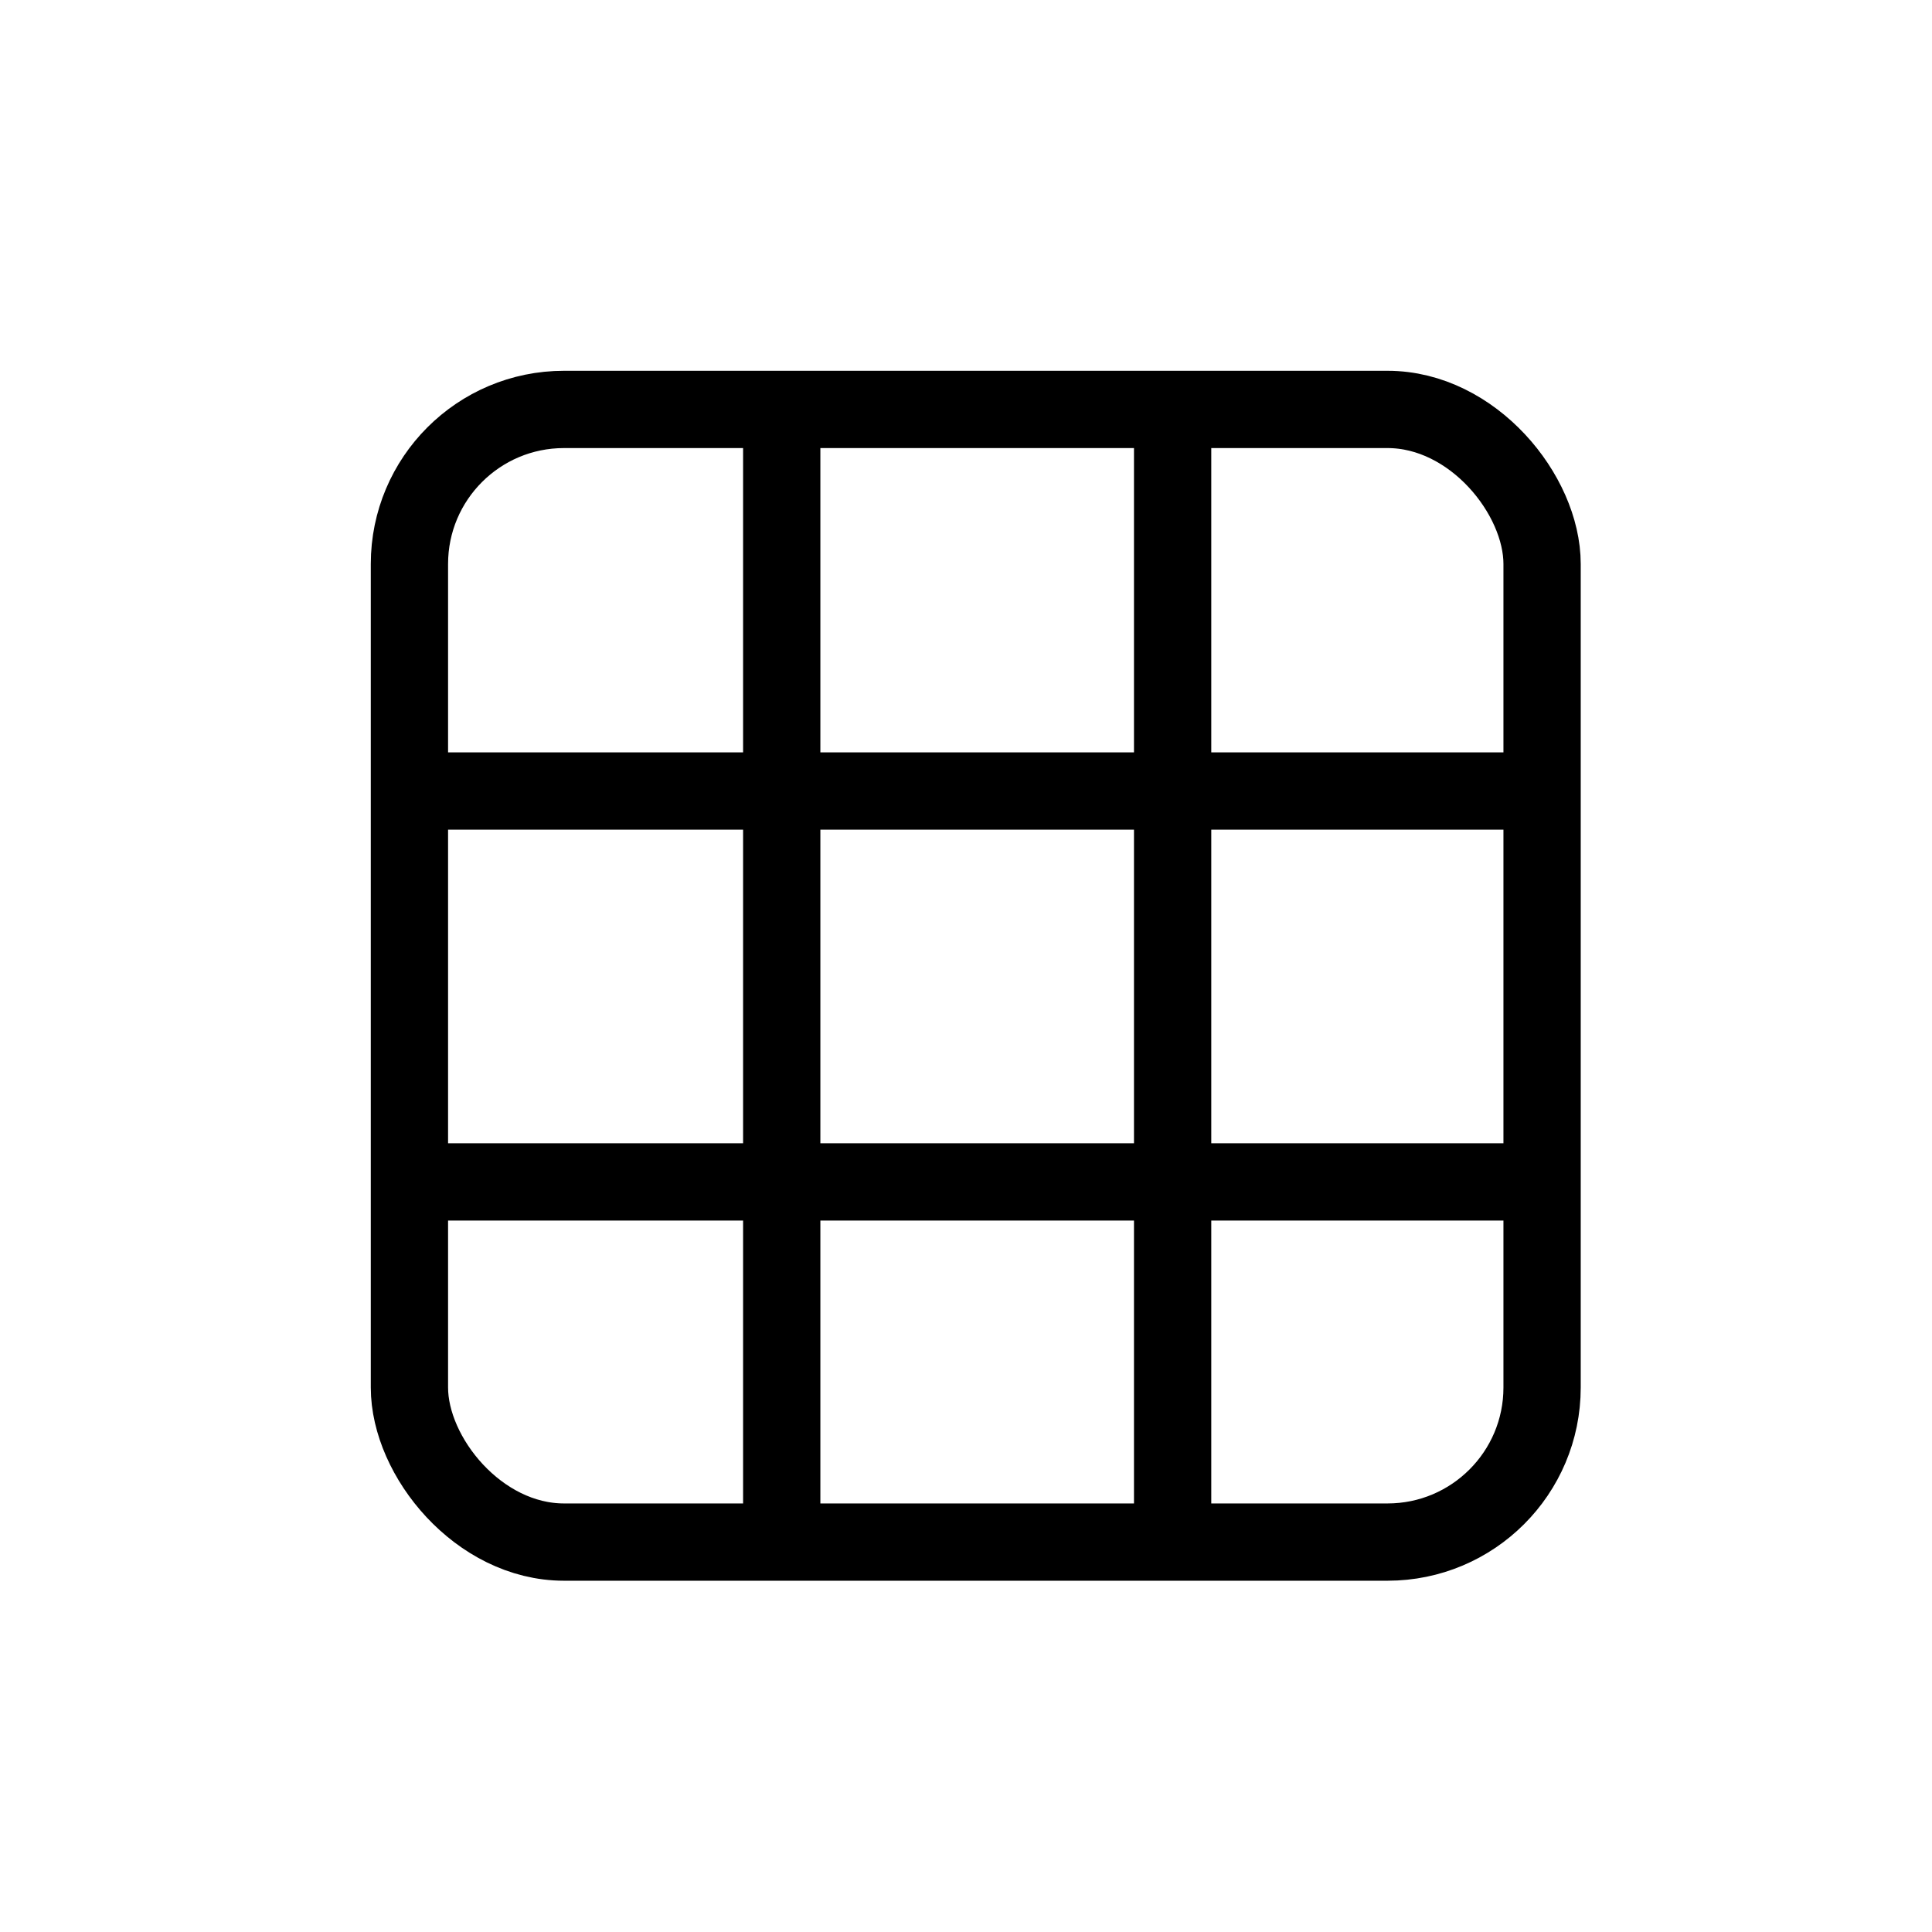
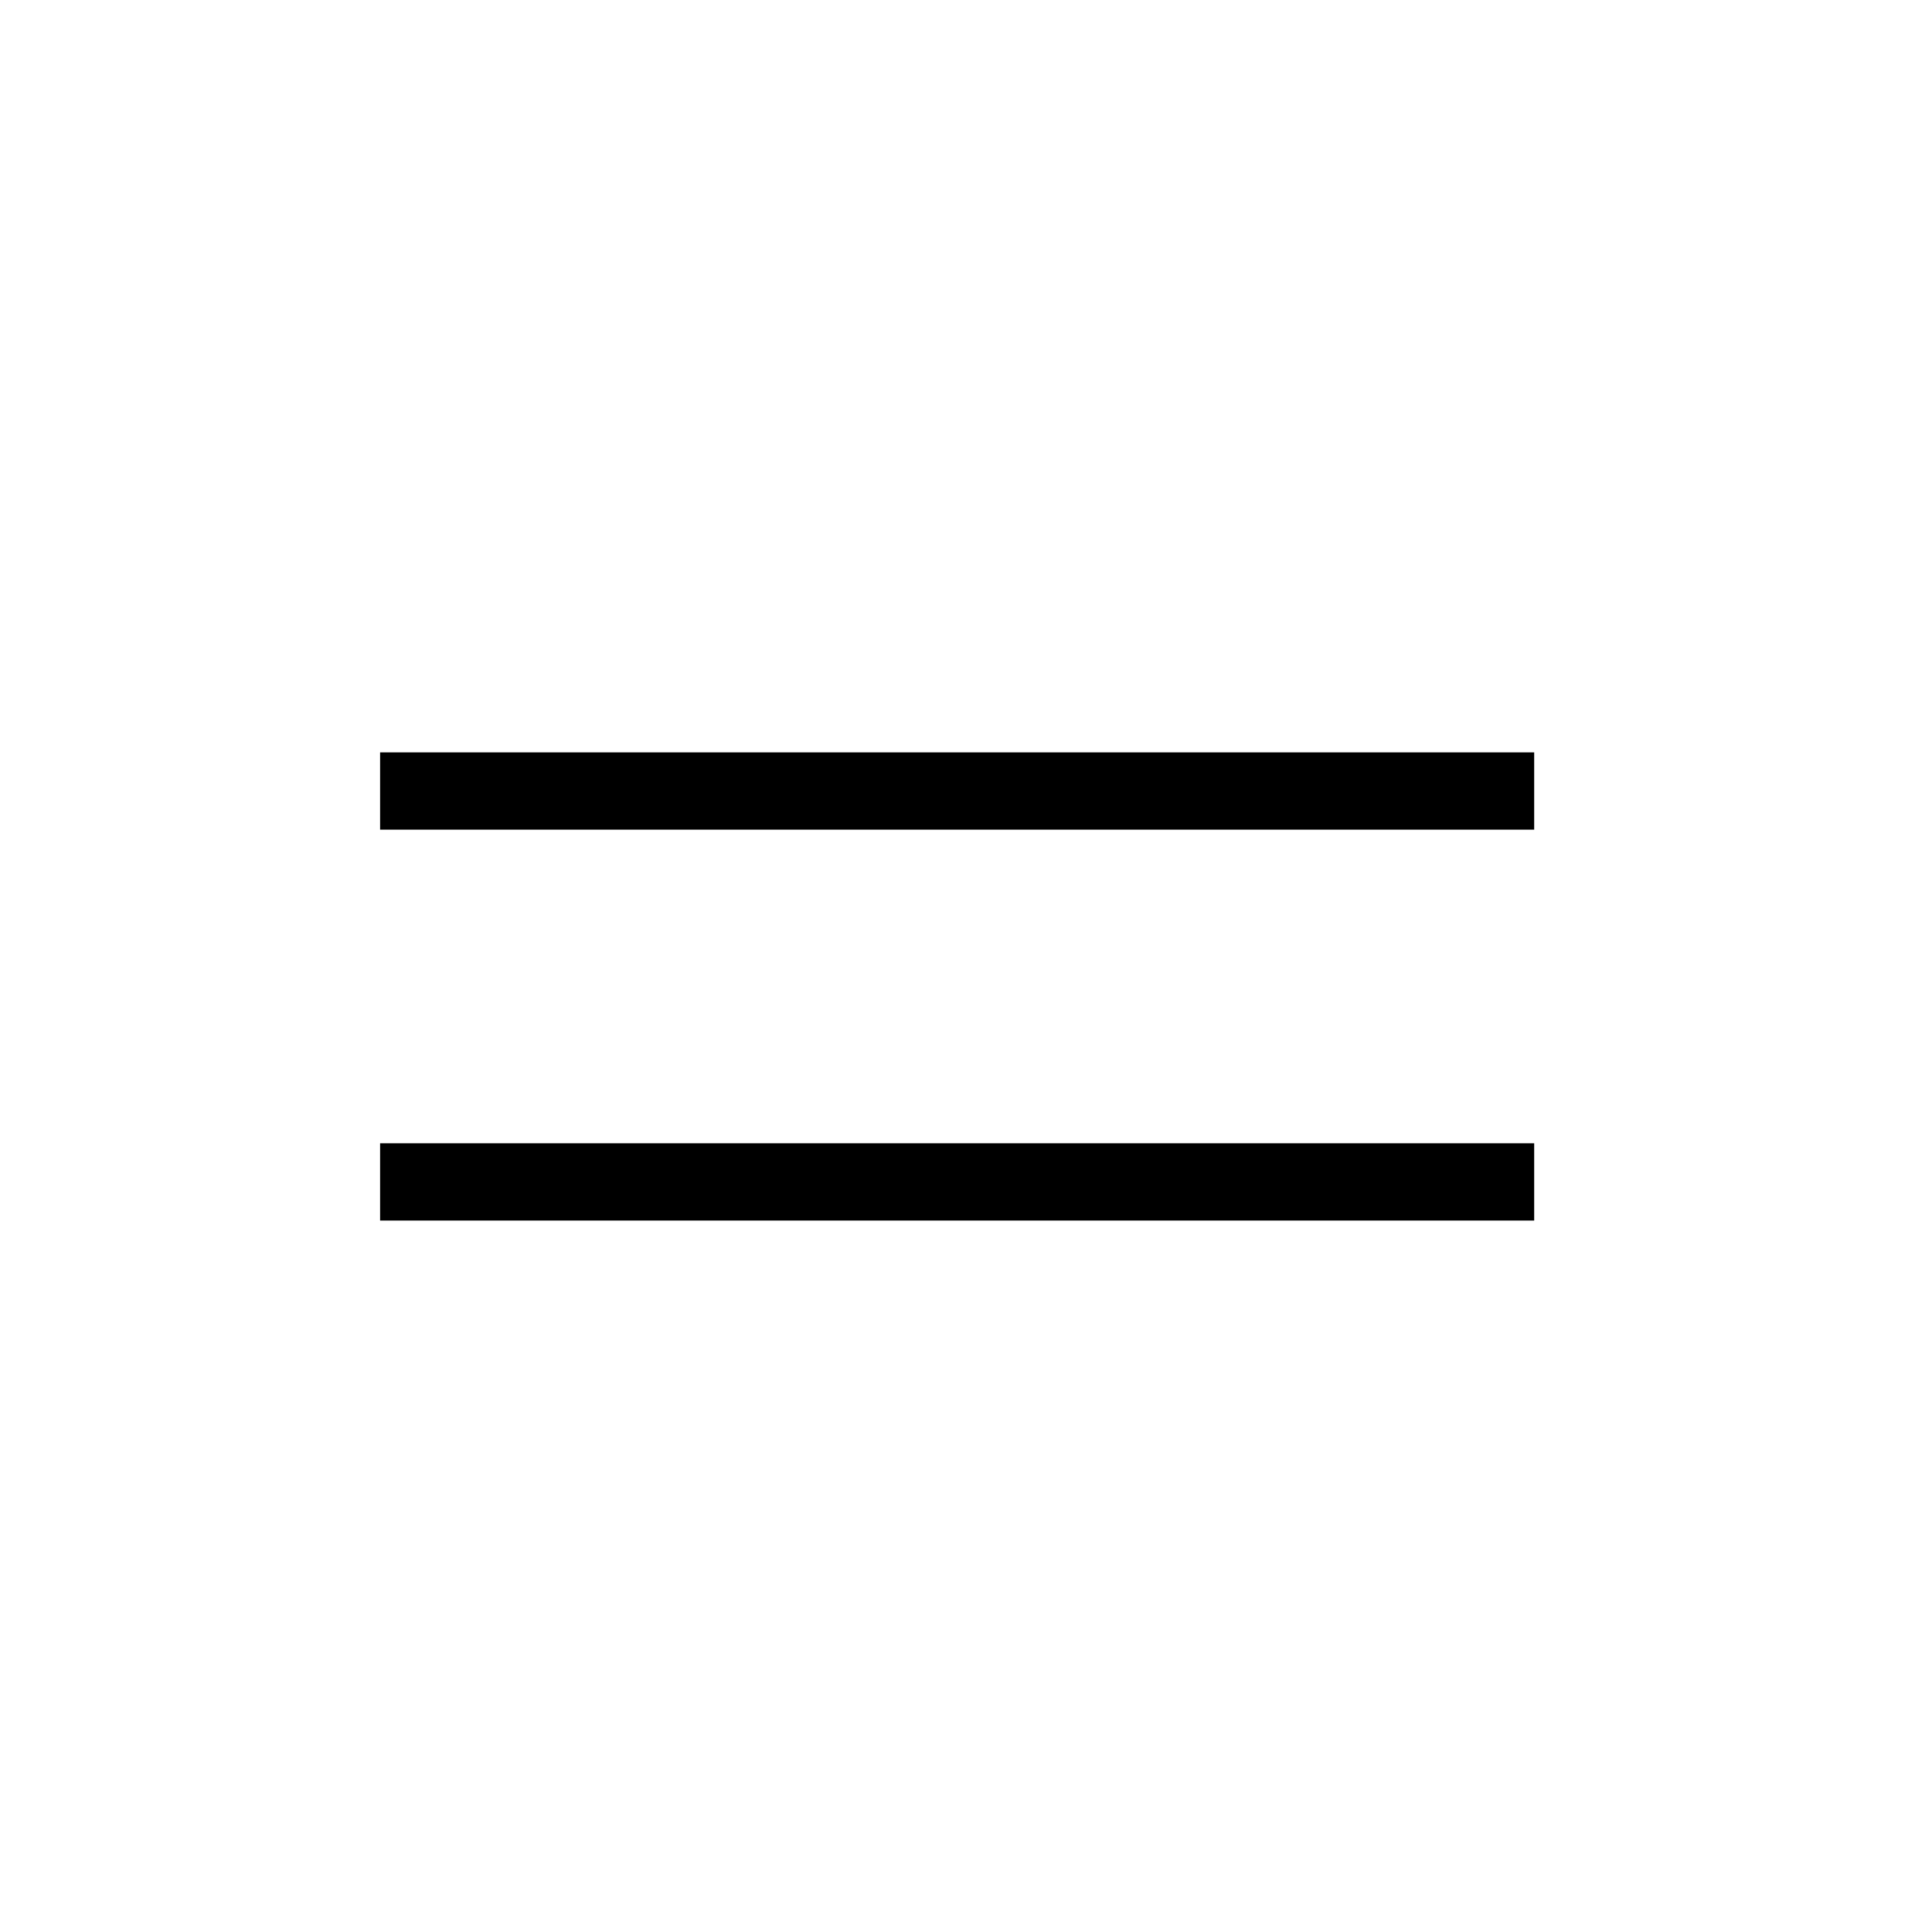
<svg xmlns="http://www.w3.org/2000/svg" fill="none" viewBox="0 0 100 100" height="100" width="100">
-   <rect stroke-width="4" stroke="black" rx="8" height="58.626" width="58.626" y="21.192" x="21.192" />
-   <line stroke-width="4" stroke="black" y2="78.928" x2="40.462" y1="21.119" x1="40.462" />
-   <line stroke-width="4" stroke="black" y2="78.928" x2="60.695" y1="21.119" x1="60.695" />
  <line stroke-width="4" stroke="black" y2="40.943" x2="19.674" y1="40.943" x1="79.409" />
  <line stroke-width="4" stroke="black" y2="61.176" x2="19.674" y1="61.176" x1="79.409" />
</svg>